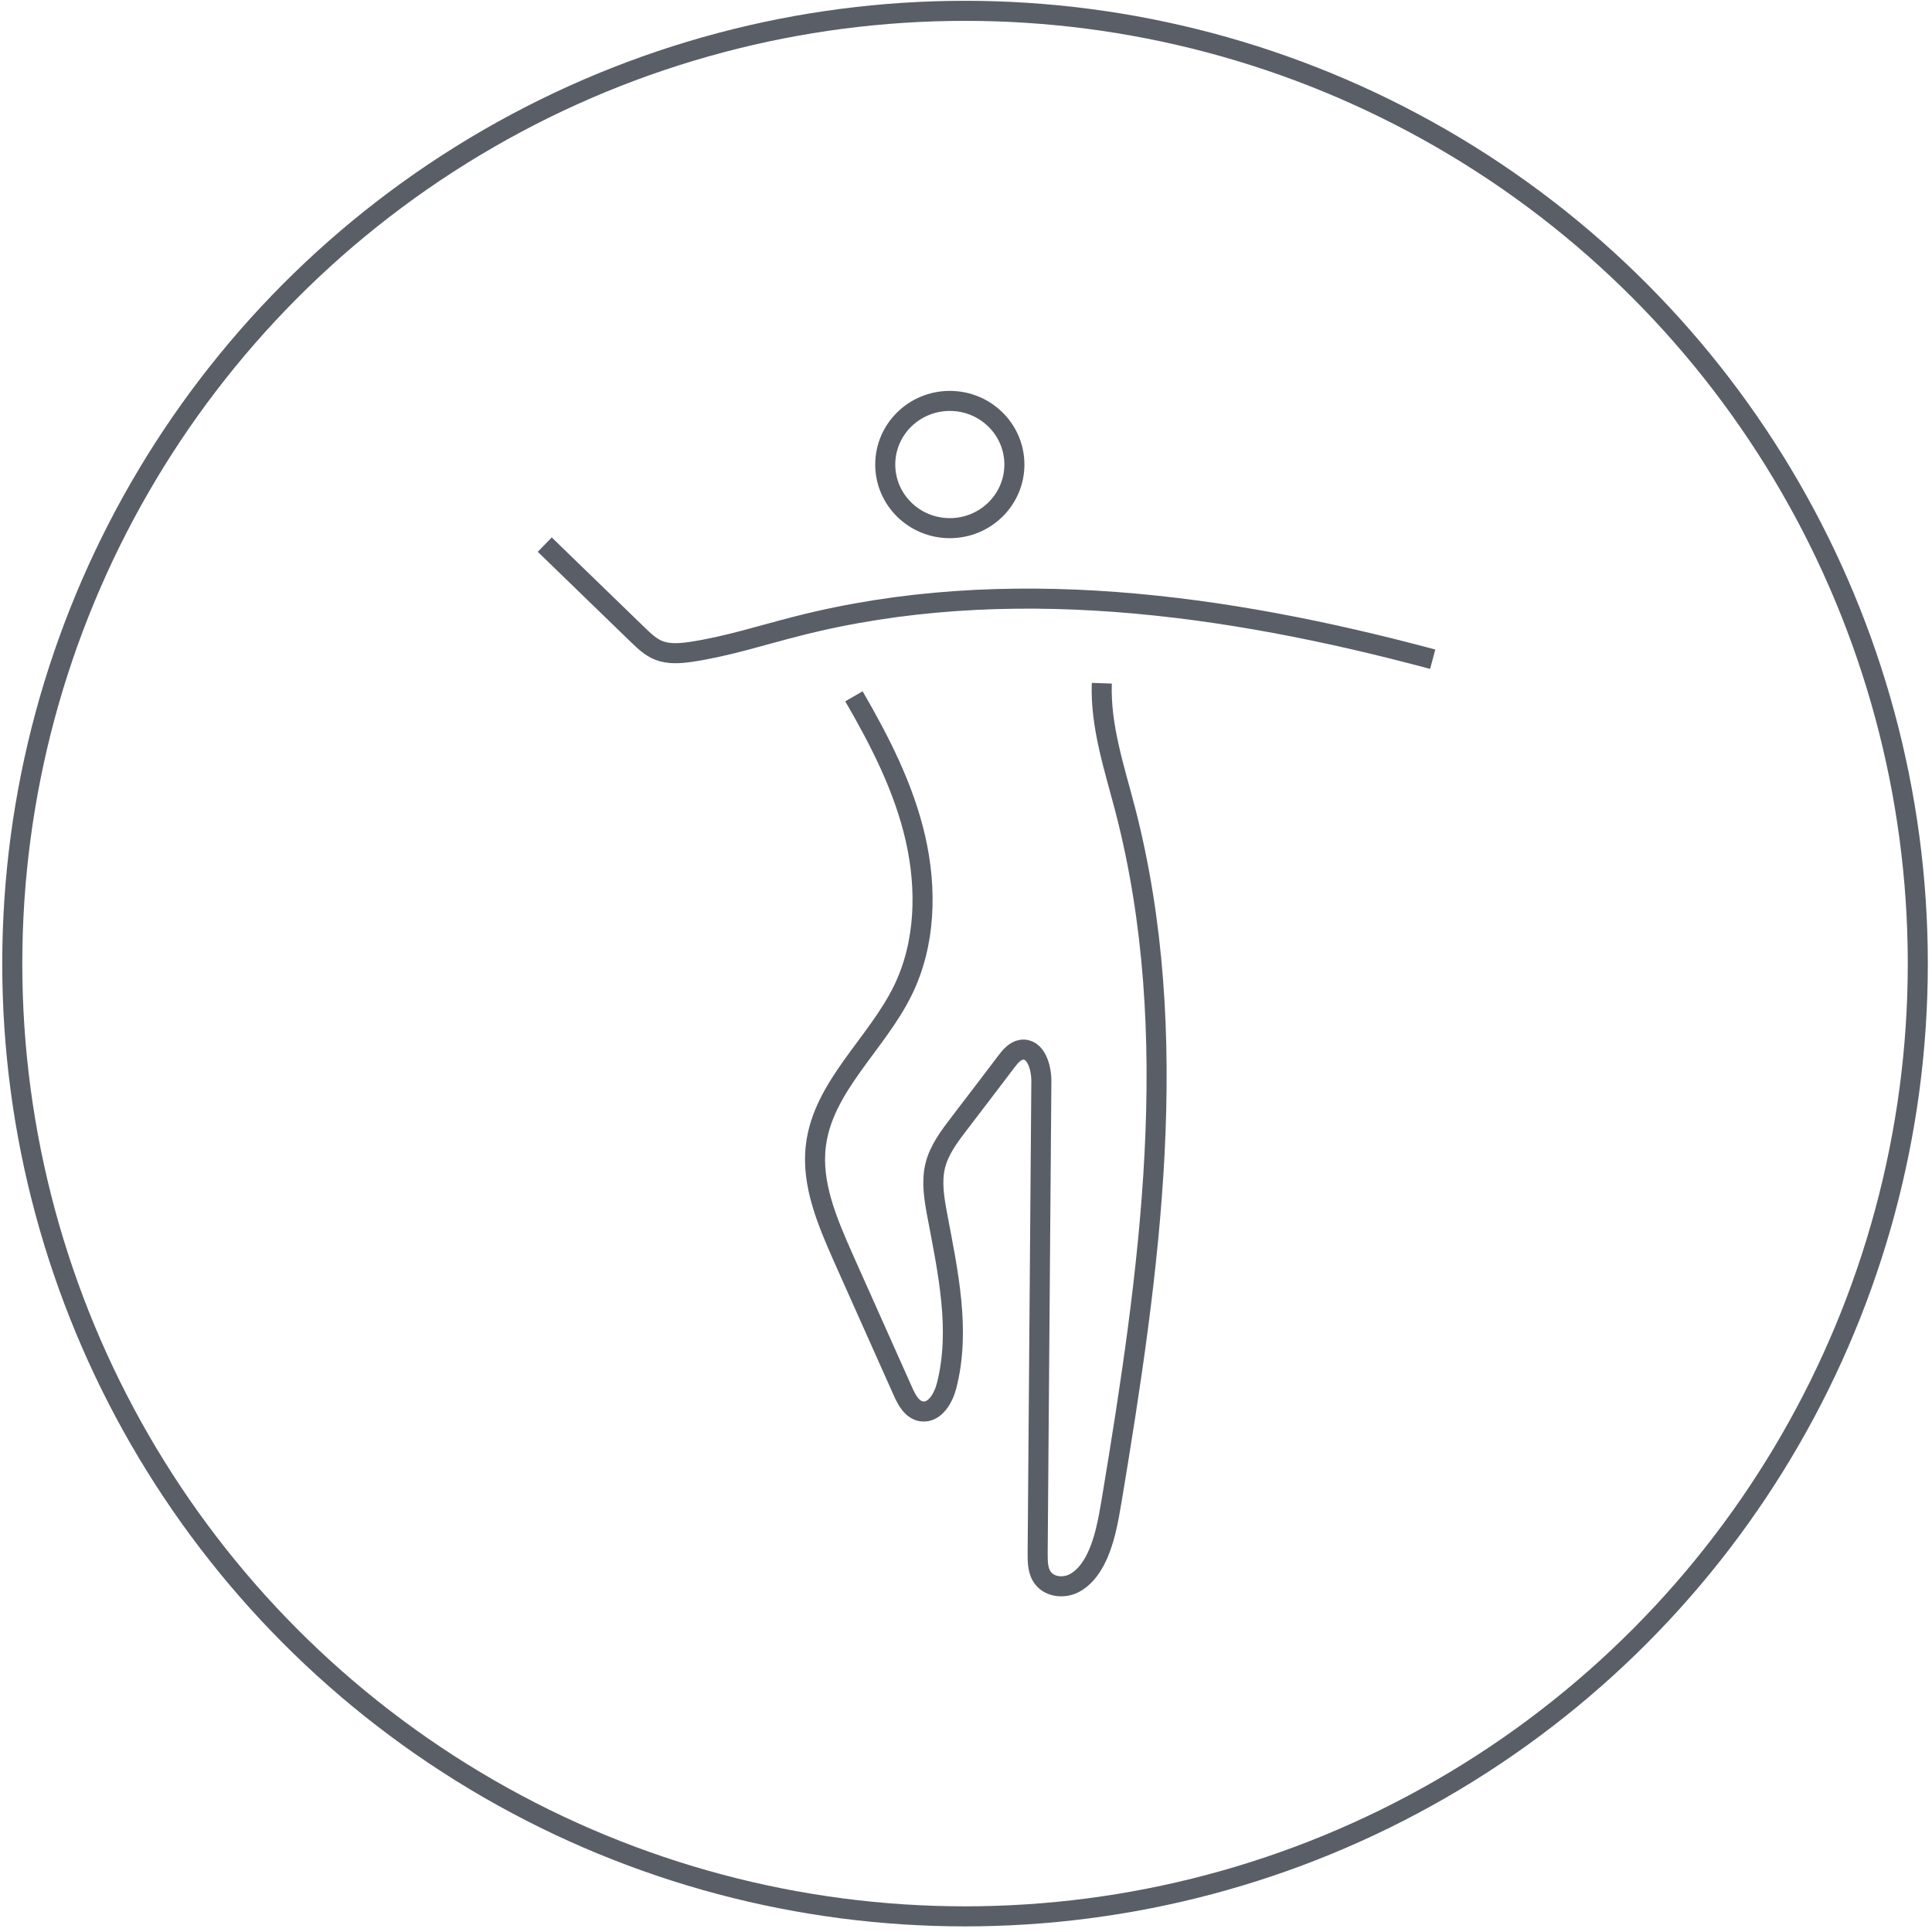
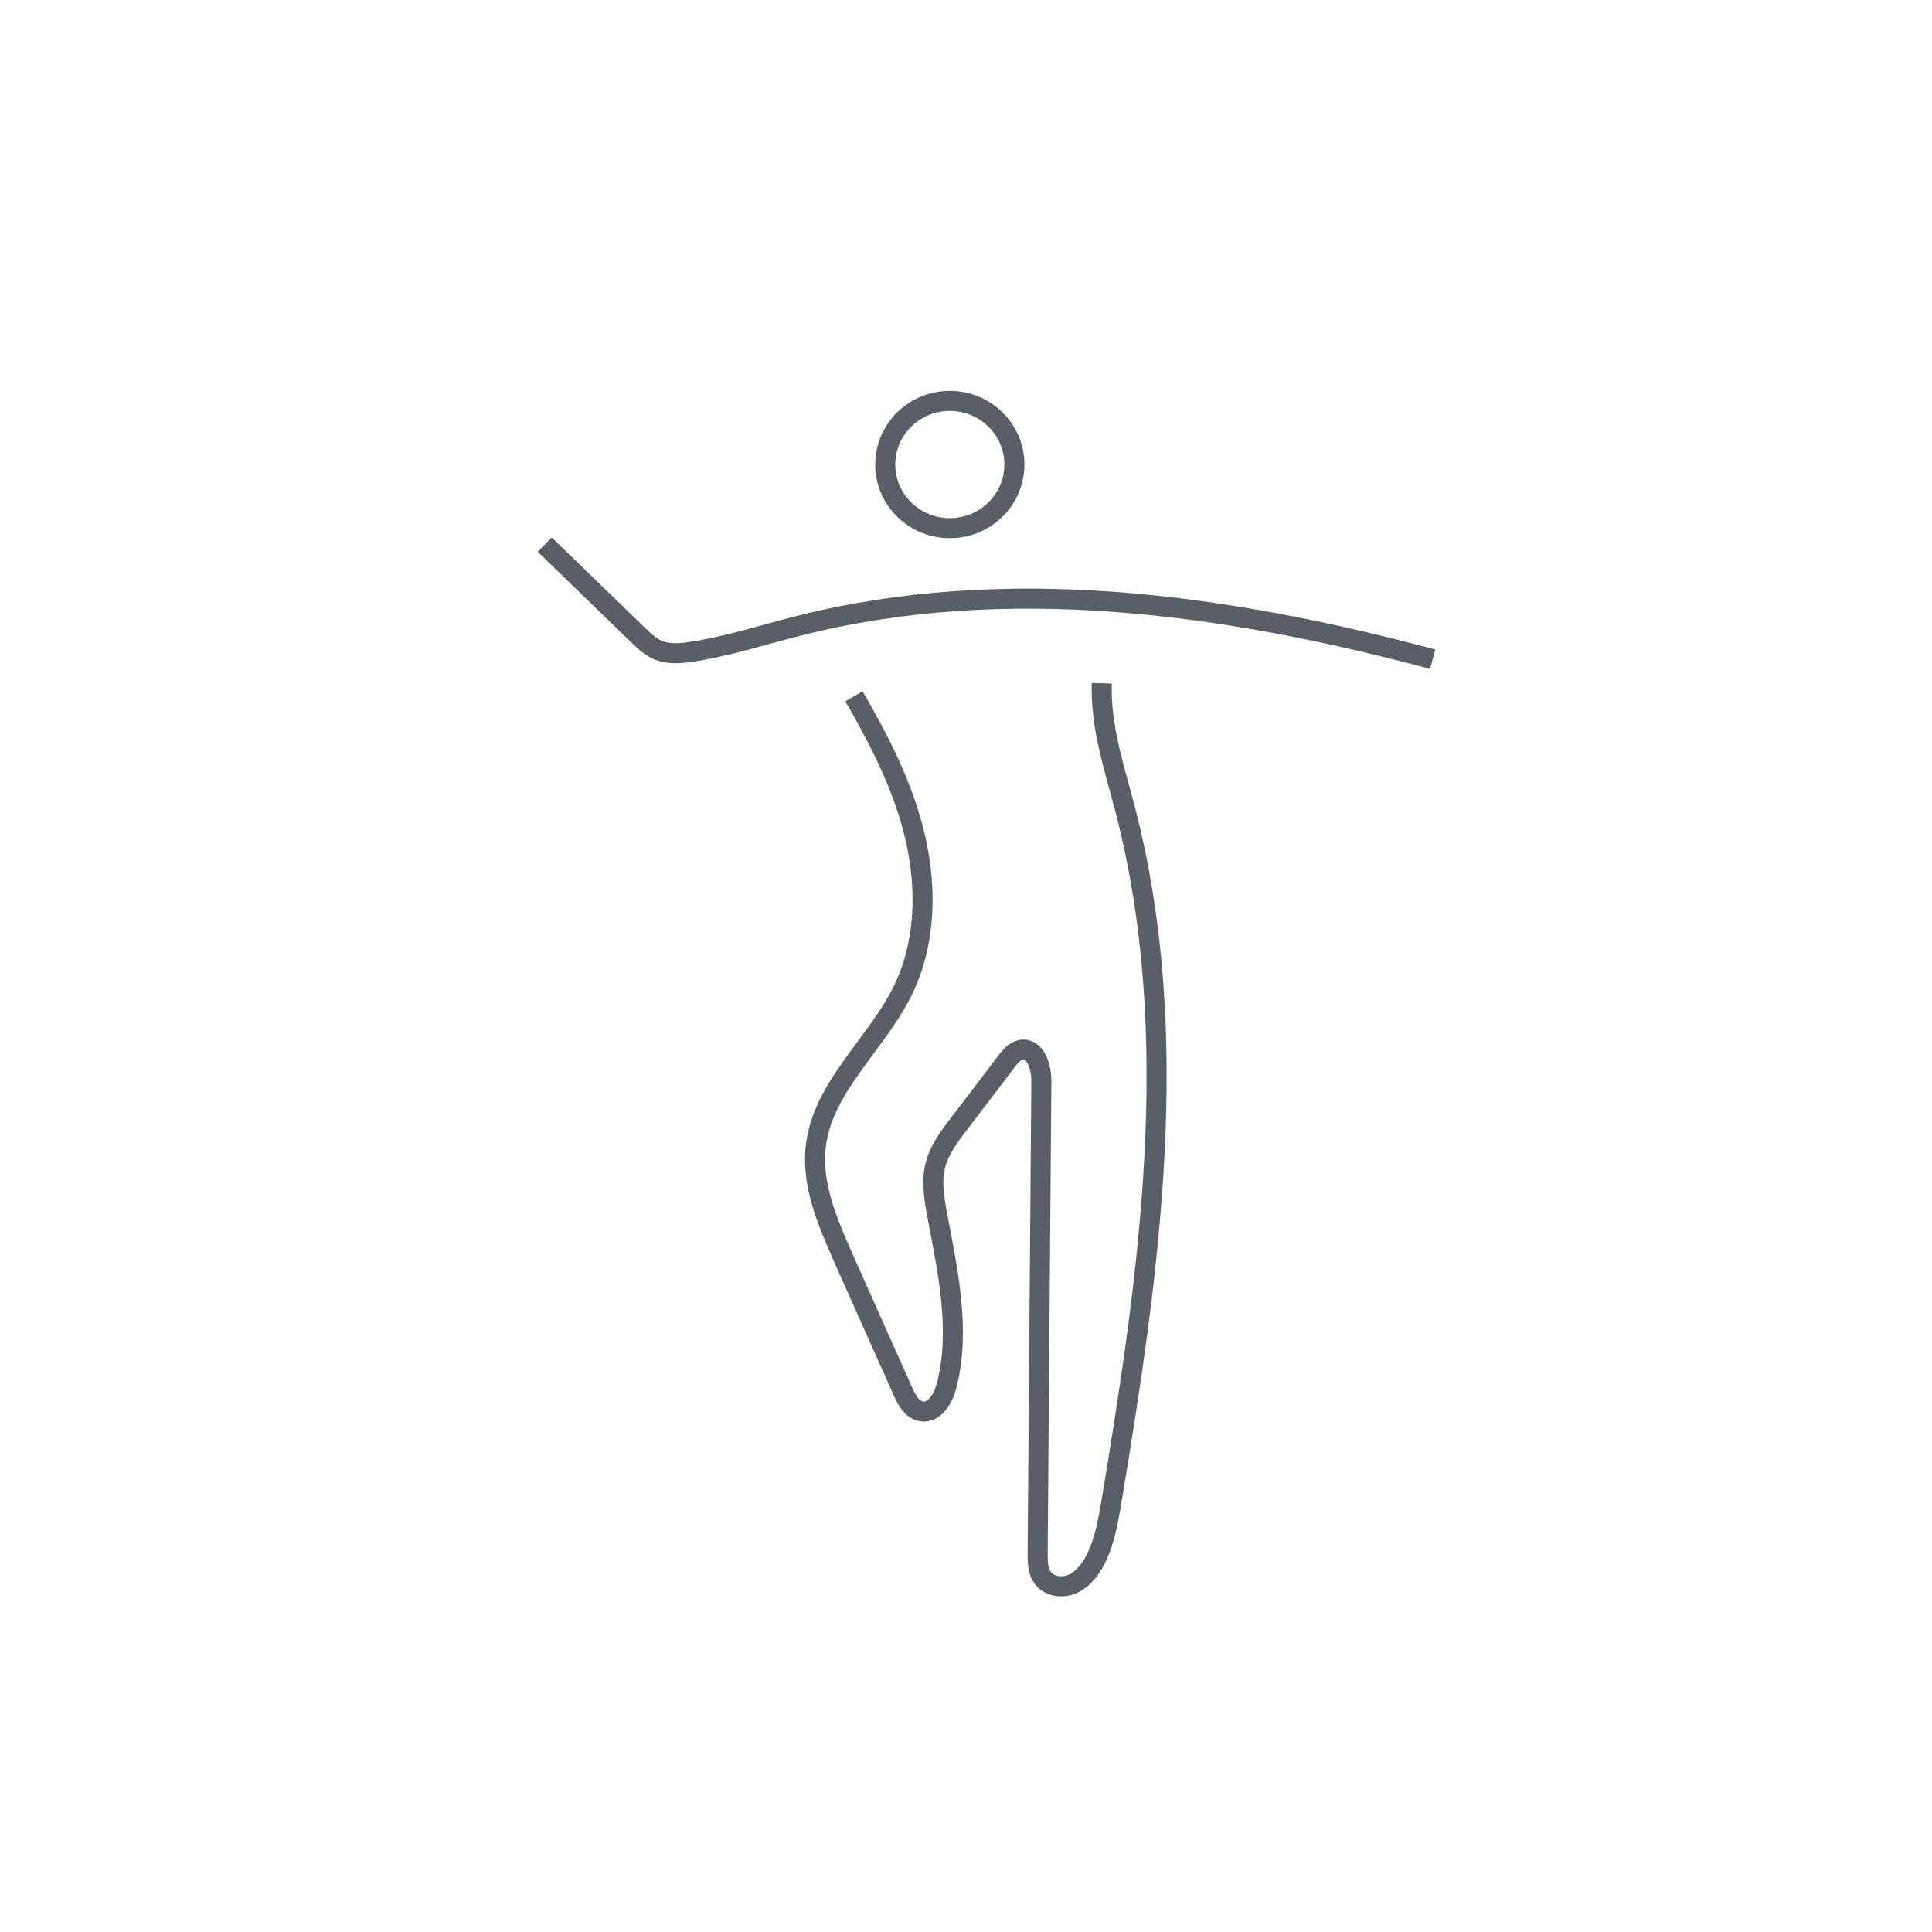
<svg xmlns="http://www.w3.org/2000/svg" width="301" height="301" viewBox="0 0 301 301" fill="none">
-   <circle cx="150.35" cy="150.125" r="148.438" stroke="#5A5E67" stroke-width="3.124" />
  <g clip-path="url(#clip0_1459_7114)">
    <path d="M84.871 84.85C89.715 89.555 94.559 94.228 99.403 98.934C100.385 99.868 101.368 100.836 102.655 101.337C104.213 101.937 105.941 101.804 107.566 101.57C113.257 100.736 118.745 98.934 124.3 97.532C156.649 89.288 190.997 94.061 223.211 102.705" stroke="#5A5E67" stroke-width="3.124" />
    <path d="M133.041 108.481C137.105 115.49 140.832 122.766 142.627 130.642C144.422 138.518 144.219 147.029 140.662 154.305C136.563 162.682 128.23 169.257 127.113 178.468C126.367 184.475 128.908 190.349 131.347 195.89C134.463 202.832 137.546 209.807 140.662 216.749C141.272 218.117 142.085 219.652 143.575 219.886C145.608 220.186 146.963 217.884 147.471 215.915C149.706 207.237 147.674 198.092 146.014 189.281C145.54 186.745 145.1 184.108 145.709 181.605C146.319 179.136 147.911 177.033 149.469 174.997C151.908 171.793 154.381 168.589 156.82 165.352C157.43 164.551 158.141 163.716 159.123 163.55C161.359 163.216 162.274 166.286 162.24 168.522C162.036 193.019 161.867 217.517 161.664 242.014C161.664 243.382 161.664 244.85 162.545 245.918C163.595 247.253 165.695 247.454 167.219 246.719C168.743 245.985 169.861 244.55 170.64 243.048C172.097 240.211 172.639 237.007 173.181 233.837C179.109 198.159 184.393 161.213 175.315 126.17C173.621 119.662 171.419 113.154 171.657 106.445" stroke="#5A5E67" stroke-width="3.124" />
    <path d="M147.978 82.285C153.535 82.285 158.039 77.848 158.039 72.373C158.039 66.899 153.535 62.461 147.978 62.461C142.422 62.461 137.918 66.899 137.918 72.373C137.918 77.848 142.422 82.285 147.978 82.285Z" stroke="#5A5E67" stroke-width="3.124" />
  </g>
  <defs>
    <clipPath id="clip0_1459_7114">
      <rect width="140" height="200" fill="white" transform="translate(83.683 56.791)" />
    </clipPath>
  </defs>
</svg>